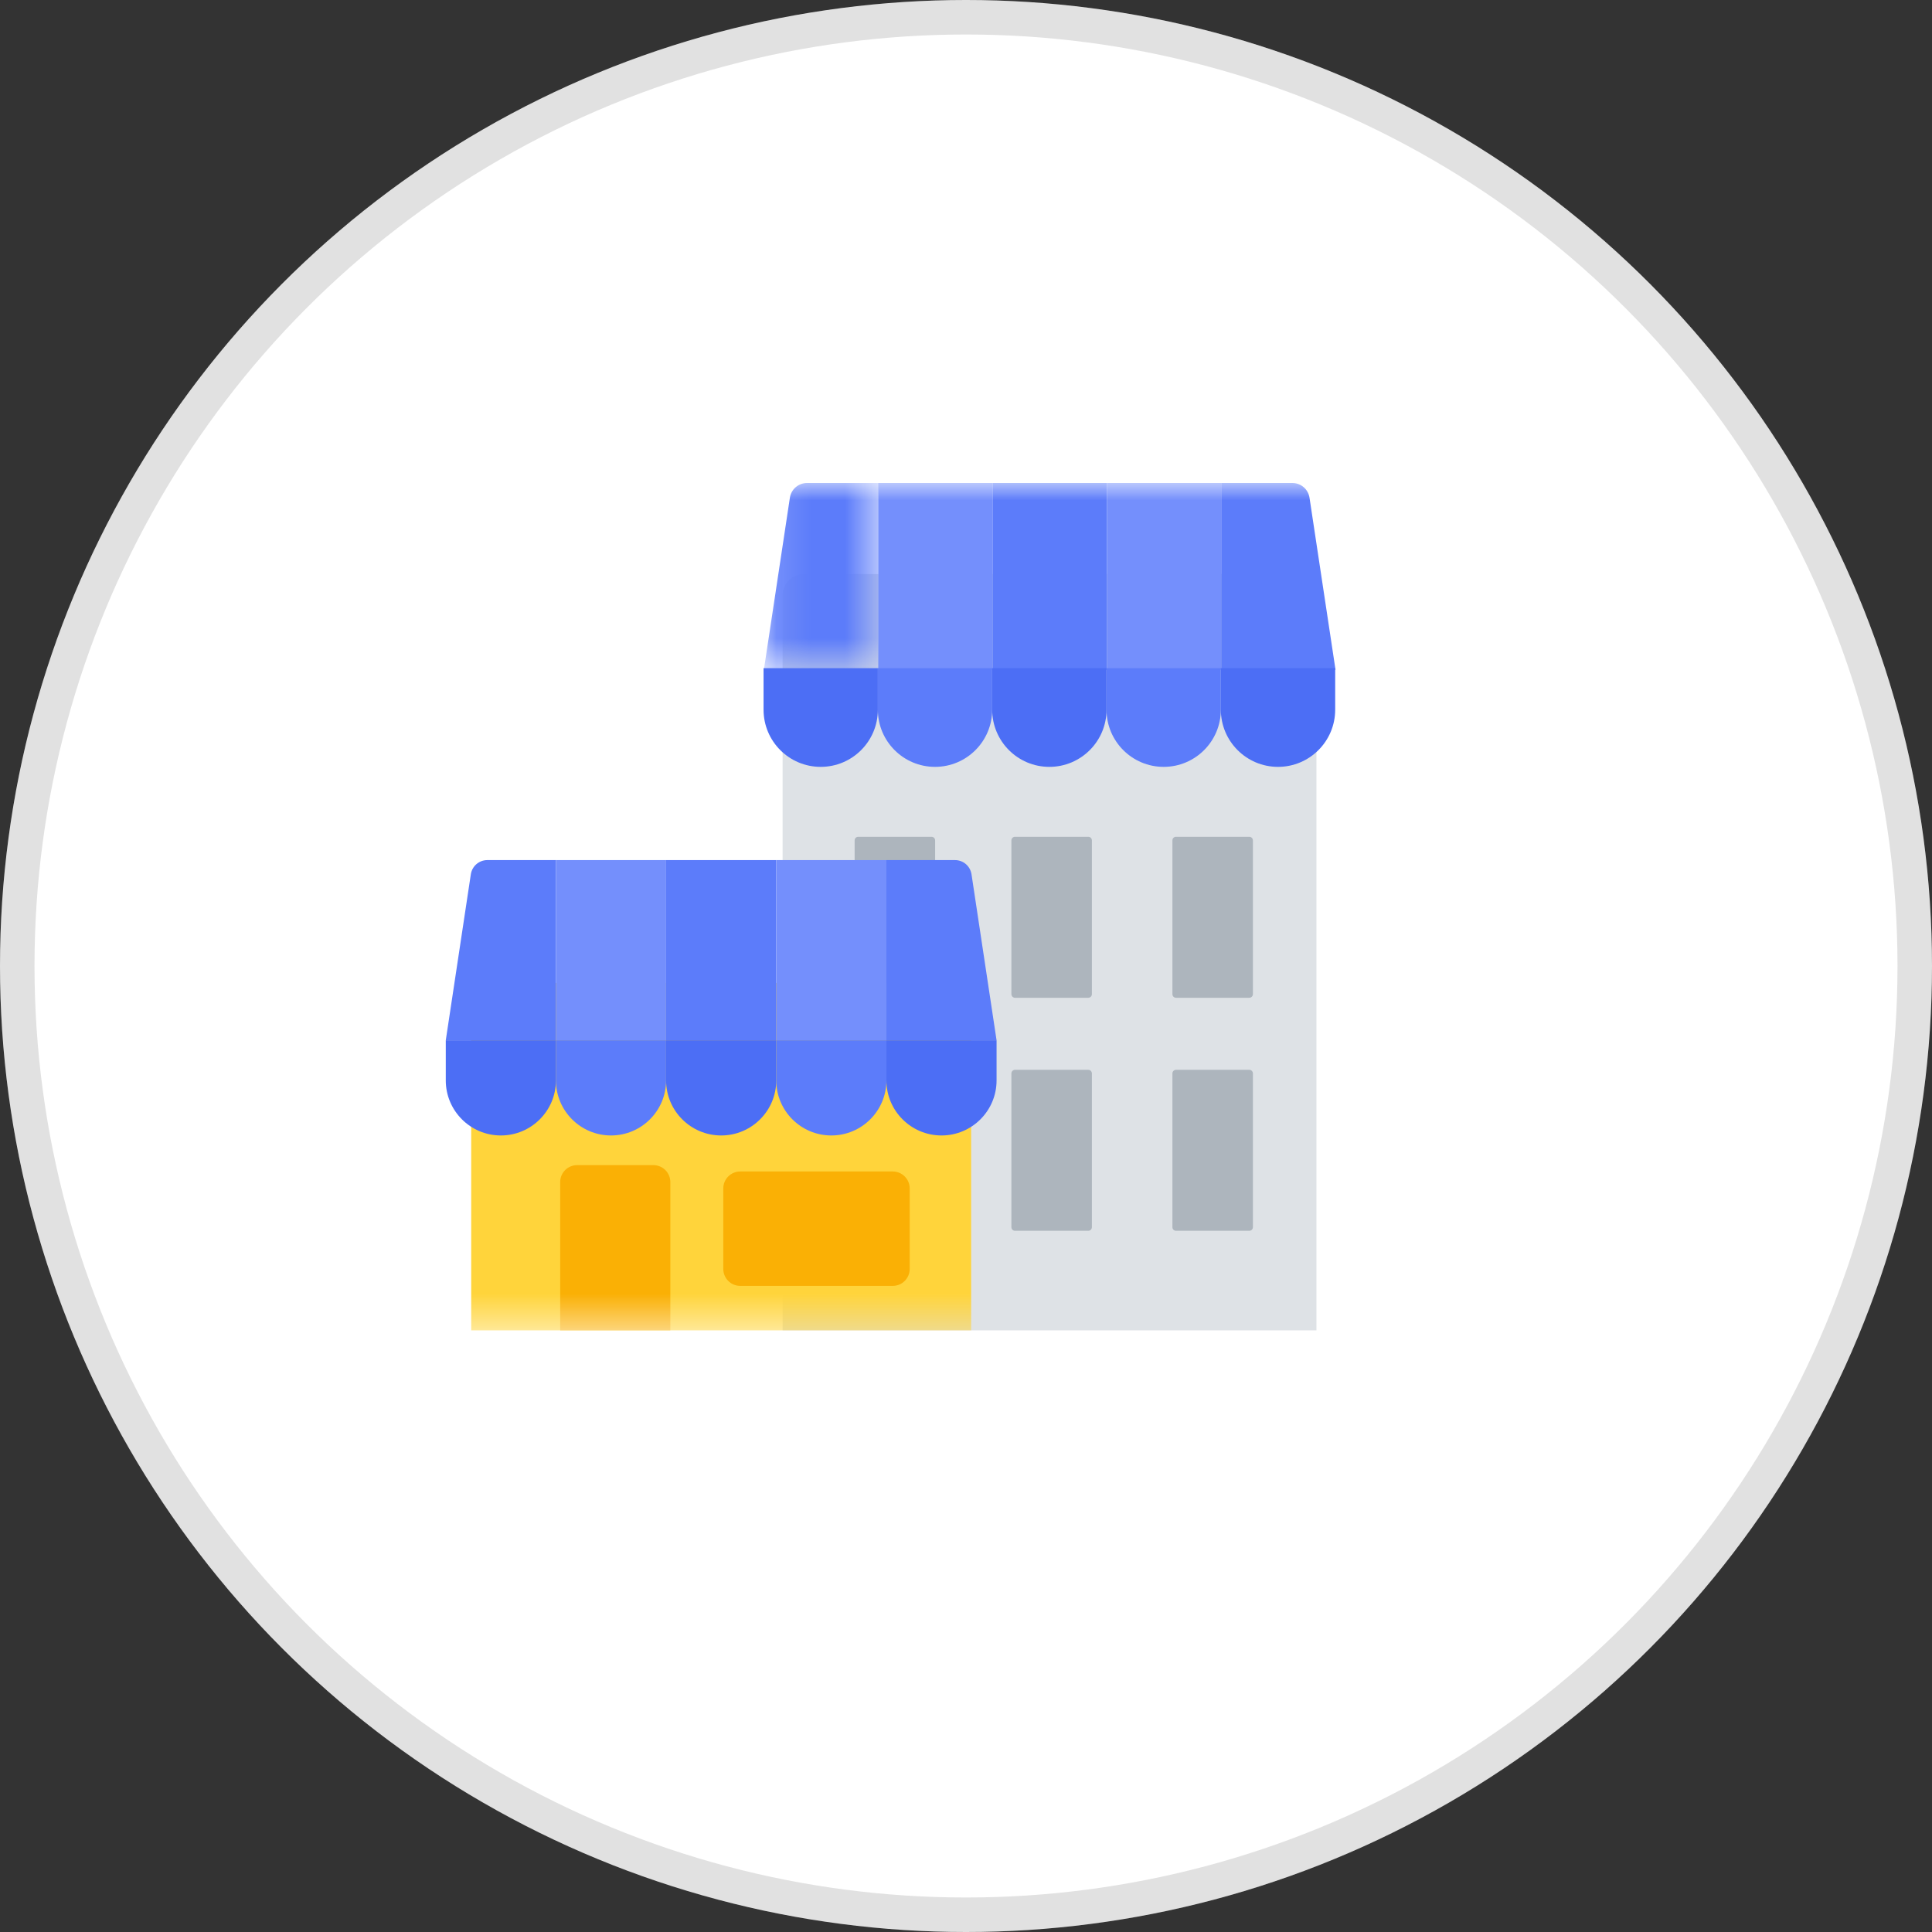
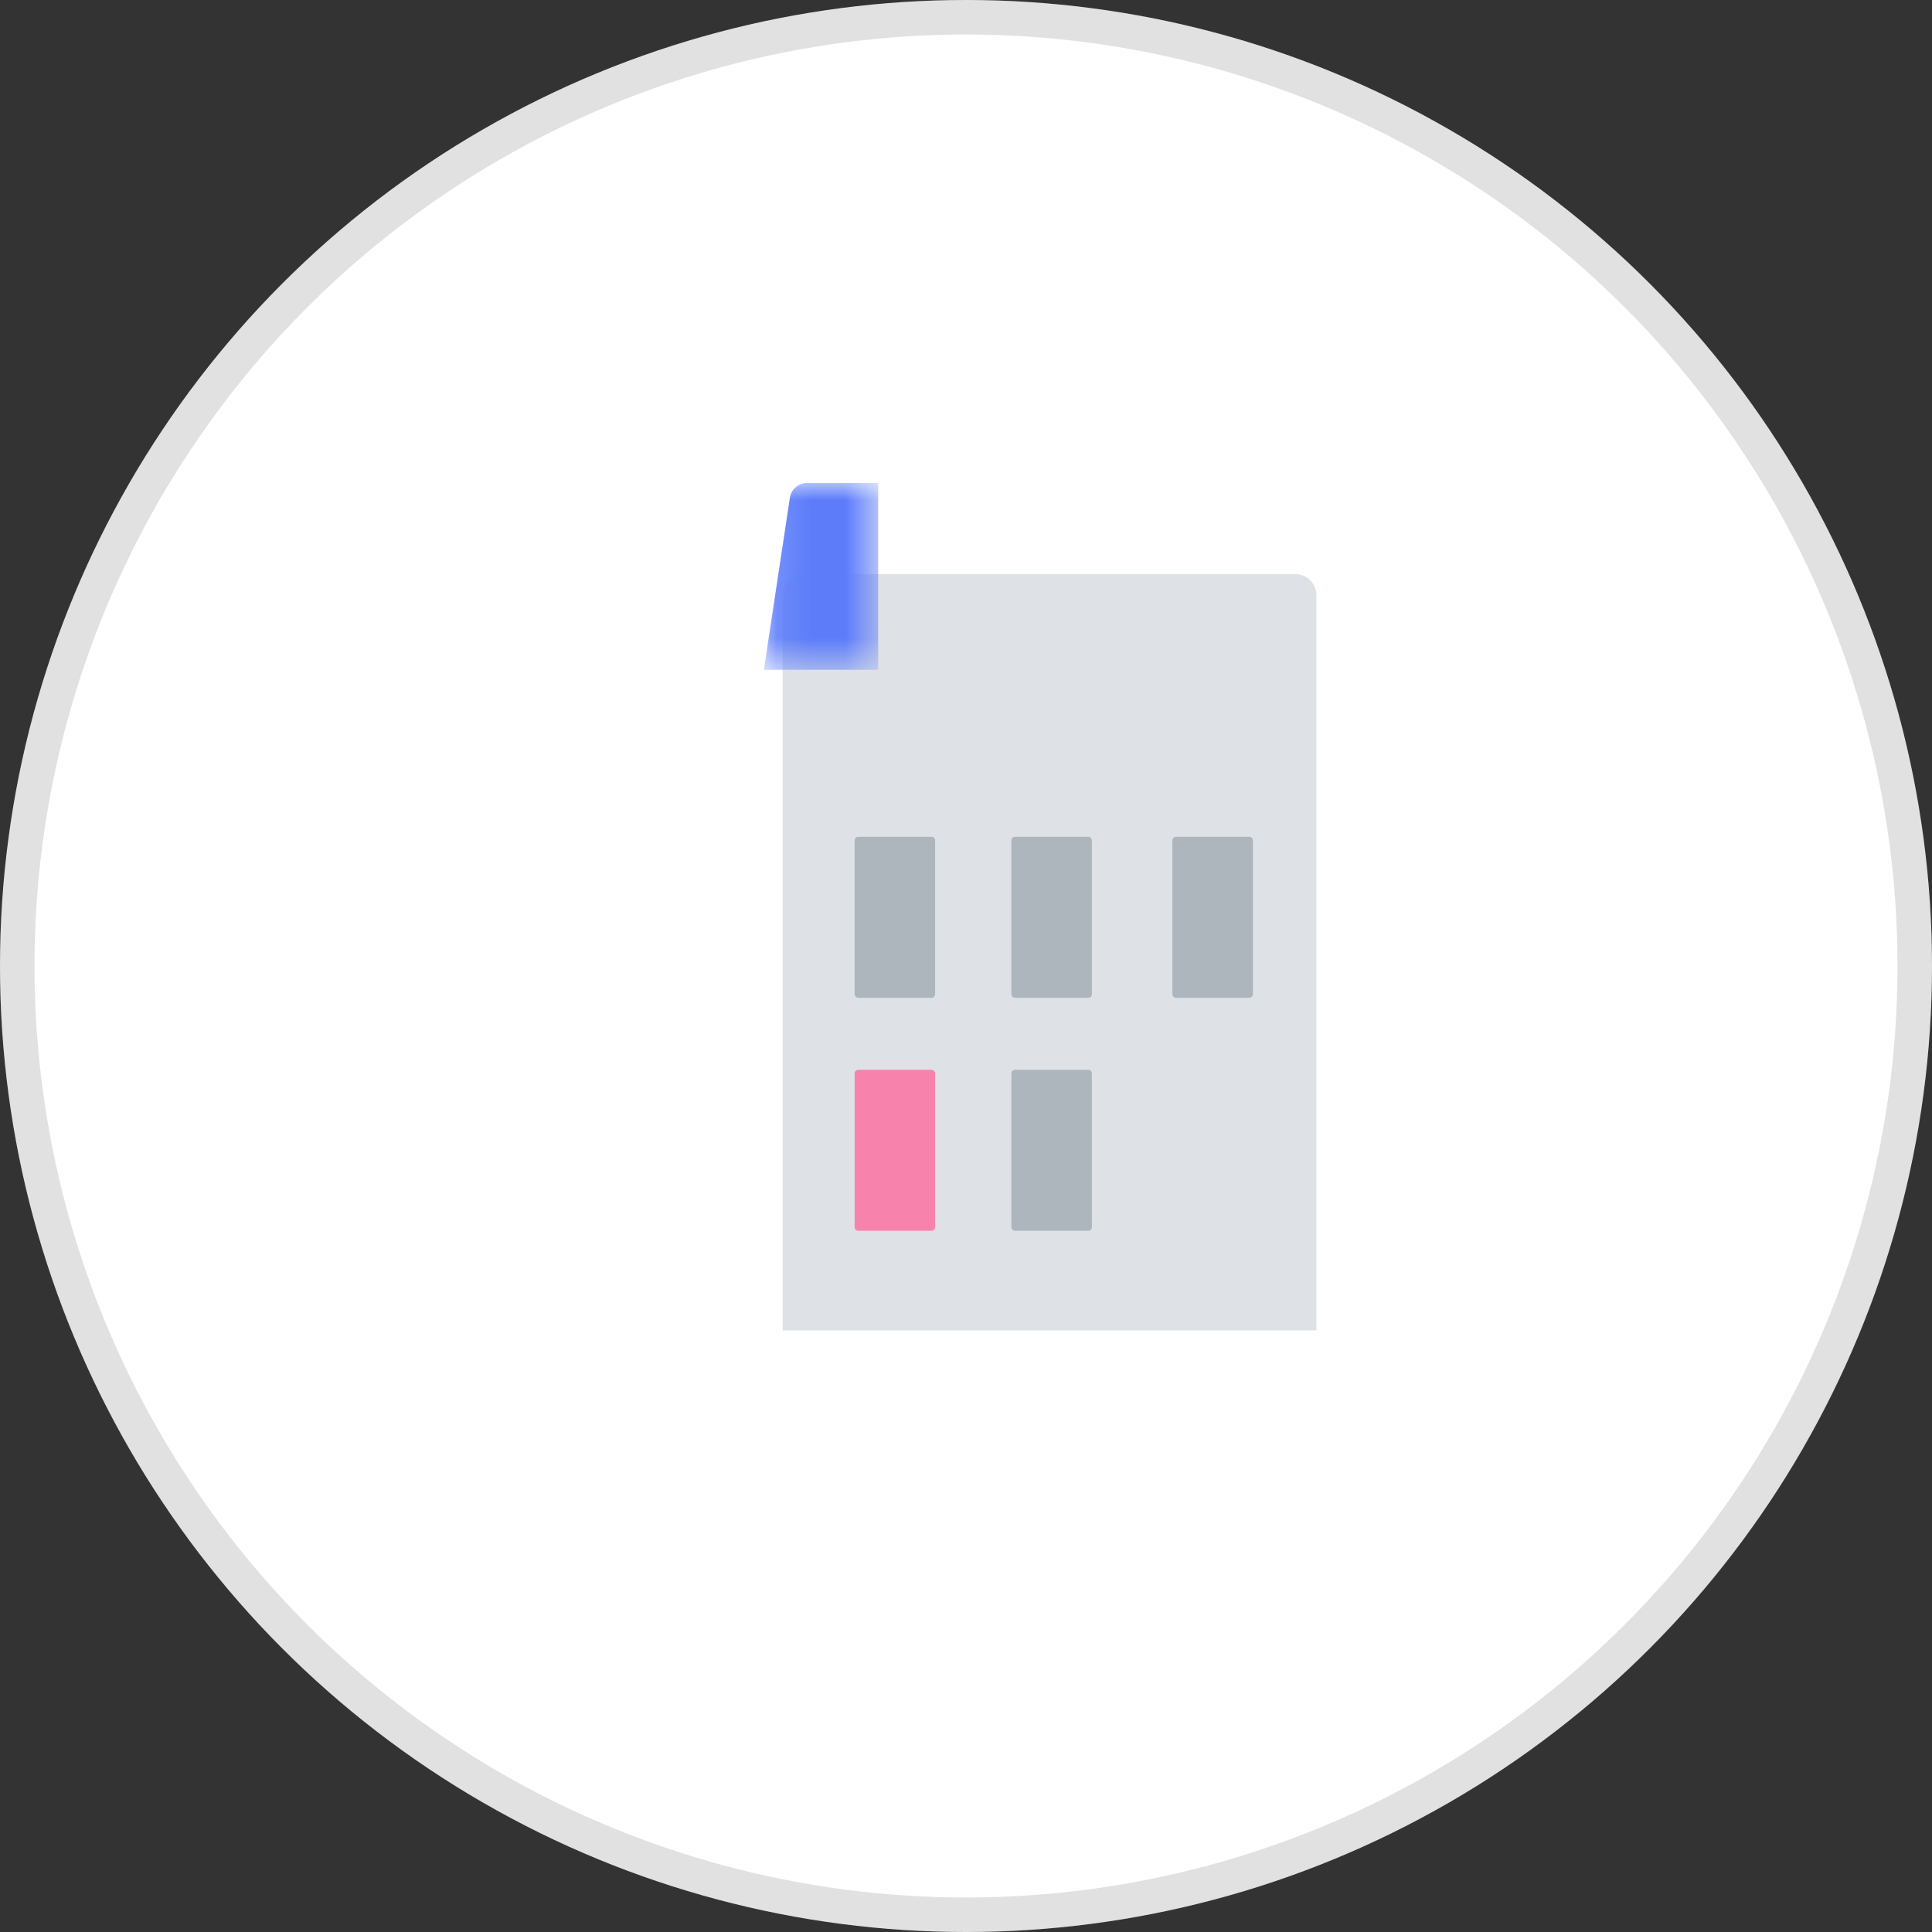
<svg xmlns="http://www.w3.org/2000/svg" width="56" height="56" viewBox="0 0 56 56" fill="none">
  <rect x="0" y="0" width="56" height="56" fill="#333333" stroke="none" />
  <circle cx="28" cy="28" r="28" fill="white" />
  <circle cx="28" cy="28" r="27.5" stroke="black" stroke-opacity="0.12" />
  <path fill-rule="evenodd" clip-rule="evenodd" d="M38.158 38.561H22.684V17.256C22.684 16.916 22.96 16.64 23.299 16.64H37.543C37.883 16.64 38.158 16.916 38.158 17.256V38.561Z" fill="#DEE2E6" />
  <path fill-rule="evenodd" clip-rule="evenodd" d="M31.649 31.114V35.571C31.649 35.629 31.602 35.675 31.544 35.675H29.421C29.363 35.675 29.316 35.629 29.316 35.571V31.114C29.316 31.056 29.363 31.009 29.421 31.009H31.544C31.602 31.009 31.649 31.056 31.649 31.114Z" fill="#ADB5BD" />
-   <path fill-rule="evenodd" clip-rule="evenodd" d="M36.316 31.114V35.571C36.316 35.629 36.269 35.675 36.211 35.675H34.087C34.029 35.675 33.983 35.629 33.983 35.571V31.114C33.983 31.056 34.029 31.009 34.087 31.009H36.211C36.269 31.009 36.316 31.056 36.316 31.114Z" fill="#ADB5BD" />
  <path fill-rule="evenodd" clip-rule="evenodd" d="M27.105 31.114V35.571C27.105 35.629 27.058 35.675 27 35.675H24.877C24.819 35.675 24.772 35.629 24.772 35.571V31.114C24.772 31.056 24.819 31.009 24.877 31.009H27C27.058 31.009 27.105 31.056 27.105 31.114Z" fill="#F783AC" />
  <path fill-rule="evenodd" clip-rule="evenodd" d="M31.649 24.359V28.816C31.649 28.874 31.602 28.921 31.544 28.921H29.421C29.363 28.921 29.316 28.874 29.316 28.816V24.359C29.316 24.301 29.363 24.254 29.421 24.254H31.544C31.602 24.254 31.649 24.301 31.649 24.359Z" fill="#ADB5BD" />
  <path fill-rule="evenodd" clip-rule="evenodd" d="M36.316 24.359V28.816C36.316 28.874 36.269 28.921 36.211 28.921H34.087C34.029 28.921 33.983 28.874 33.983 28.816V24.359C33.983 24.301 34.029 24.254 34.087 24.254H36.211C36.269 24.254 36.316 24.301 36.316 24.359Z" fill="#ADB5BD" />
  <path fill-rule="evenodd" clip-rule="evenodd" d="M27.105 24.359V28.816C27.105 28.874 27.058 28.921 27 28.921H24.877C24.819 28.921 24.772 28.874 24.772 28.816V24.359C24.772 24.301 24.819 24.254 24.877 24.254H27C27.058 24.254 27.105 24.301 27.105 24.359Z" fill="#ADB5BD" />
  <mask id="mask0_243_7013" style="mask-type:alpha" maskUnits="userSpaceOnUse" x="22" y="14" width="4" height="6">
    <path fill-rule="evenodd" clip-rule="evenodd" d="M25.455 14H22.141L22.141 19.415H25.455V14V14Z" fill="white" />
  </mask>
  <g mask="url(#mask0_243_7013)">
    <path fill-rule="evenodd" clip-rule="evenodd" d="M25.455 19.415H22.141L22.895 14.428C22.932 14.182 23.143 14 23.391 14H25.455V19.415Z" fill="#5C7CFA" />
  </g>
  <mask id="mask1_243_7013" style="mask-type:alpha" maskUnits="userSpaceOnUse" x="12" y="14" width="28" height="25">
-     <path fill-rule="evenodd" clip-rule="evenodd" d="M12 38.561H40V14H12V38.561Z" fill="white" />
-   </mask>
+     </mask>
  <g mask="url(#mask1_243_7013)">
    <path fill-rule="evenodd" clip-rule="evenodd" d="M25.455 19.415H28.769V14H25.455V19.415Z" fill="#748FFC" />
    <path fill-rule="evenodd" clip-rule="evenodd" d="M28.769 19.415H32.083V14H28.769V19.415Z" fill="#5C7CFA" />
    <path fill-rule="evenodd" clip-rule="evenodd" d="M32.083 19.415H35.397V14H32.083V19.415Z" fill="#748FFC" />
-     <path fill-rule="evenodd" clip-rule="evenodd" d="M38.711 19.415H35.397V14H37.461C37.709 14 37.92 14.182 37.957 14.428L38.711 19.415Z" fill="#5C7CFA" />
    <path fill-rule="evenodd" clip-rule="evenodd" d="M23.789 22.228C22.873 22.228 22.132 21.486 22.132 20.571V19.367H25.445V20.571C25.445 21.486 24.704 22.228 23.789 22.228Z" fill="#4C6EF5" />
    <path fill-rule="evenodd" clip-rule="evenodd" d="M27.102 22.228C26.187 22.228 25.445 21.486 25.445 20.571V19.367H28.759V20.571C28.759 21.486 28.018 22.228 27.102 22.228Z" fill="#5C7CFA" />
    <path fill-rule="evenodd" clip-rule="evenodd" d="M30.416 22.228C29.501 22.228 28.759 21.486 28.759 20.571V19.367H32.073V20.571C32.073 21.486 31.331 22.228 30.416 22.228Z" fill="#4C6EF5" />
    <path fill-rule="evenodd" clip-rule="evenodd" d="M33.73 22.228C32.815 22.228 32.073 21.486 32.073 20.571V19.367H35.387V20.571C35.387 21.486 34.645 22.228 33.73 22.228Z" fill="#5C7CFA" />
    <path fill-rule="evenodd" clip-rule="evenodd" d="M37.044 22.228C36.129 22.228 35.387 21.486 35.387 20.571V19.367H38.701V20.571C38.701 21.486 37.959 22.228 37.044 22.228Z" fill="#4C6EF5" />
    <path fill-rule="evenodd" clip-rule="evenodd" d="M13.658 38.561H28.149V28.491H13.658V38.561Z" fill="#FFD43B" />
    <path fill-rule="evenodd" clip-rule="evenodd" d="M16.114 30.154H12.921L13.647 25.343C13.683 25.105 13.886 24.93 14.126 24.93H16.114V30.154Z" fill="#5C7CFA" />
    <path fill-rule="evenodd" clip-rule="evenodd" d="M16.114 30.154H19.307V24.93H16.114V30.154Z" fill="#748FFC" />
    <path fill-rule="evenodd" clip-rule="evenodd" d="M19.307 30.154H22.5V24.93H19.307V30.154Z" fill="#5C7CFA" />
    <path fill-rule="evenodd" clip-rule="evenodd" d="M22.5 30.154H25.693V24.93H22.5V30.154Z" fill="#748FFC" />
    <path fill-rule="evenodd" clip-rule="evenodd" d="M28.886 30.154H25.693V24.93H27.681C27.921 24.93 28.124 25.105 28.16 25.343L28.886 30.154Z" fill="#5C7CFA" />
    <path fill-rule="evenodd" clip-rule="evenodd" d="M14.518 32.912C13.636 32.912 12.921 32.197 12.921 31.316V30.154H16.114V31.316C16.114 32.197 15.399 32.912 14.518 32.912Z" fill="#4C6EF5" />
-     <path fill-rule="evenodd" clip-rule="evenodd" d="M17.71 32.912C16.829 32.912 16.114 32.197 16.114 31.316V30.154H19.307V31.316C19.307 32.197 18.592 32.912 17.71 32.912Z" fill="#5C7CFA" />
-     <path fill-rule="evenodd" clip-rule="evenodd" d="M20.904 32.912C20.022 32.912 19.307 32.197 19.307 31.316V30.154H22.5V31.316C22.5 32.197 21.785 32.912 20.904 32.912Z" fill="#4C6EF5" />
    <path fill-rule="evenodd" clip-rule="evenodd" d="M24.096 32.912C23.215 32.912 22.5 32.197 22.5 31.316V30.154H25.693V31.316C25.693 32.197 24.978 32.912 24.096 32.912Z" fill="#5C7CFA" />
    <path fill-rule="evenodd" clip-rule="evenodd" d="M27.29 32.912C26.408 32.912 25.693 32.197 25.693 31.316V30.154H28.886V31.316C28.886 32.197 28.171 32.912 27.29 32.912Z" fill="#4C6EF5" />
    <path fill-rule="evenodd" clip-rule="evenodd" d="M19.43 38.561H16.237V34.263C16.237 33.992 16.457 33.772 16.728 33.772H18.939C19.21 33.772 19.43 33.992 19.43 34.263V38.561Z" fill="#FAB005" />
    <path fill-rule="evenodd" clip-rule="evenodd" d="M25.877 37.272H21.456C21.185 37.272 20.965 37.052 20.965 36.781V34.447C20.965 34.176 21.185 33.956 21.456 33.956H25.877C26.148 33.956 26.368 34.176 26.368 34.447V36.781C26.368 37.052 26.148 37.272 25.877 37.272Z" fill="#FAB005" />
  </g>
</svg>